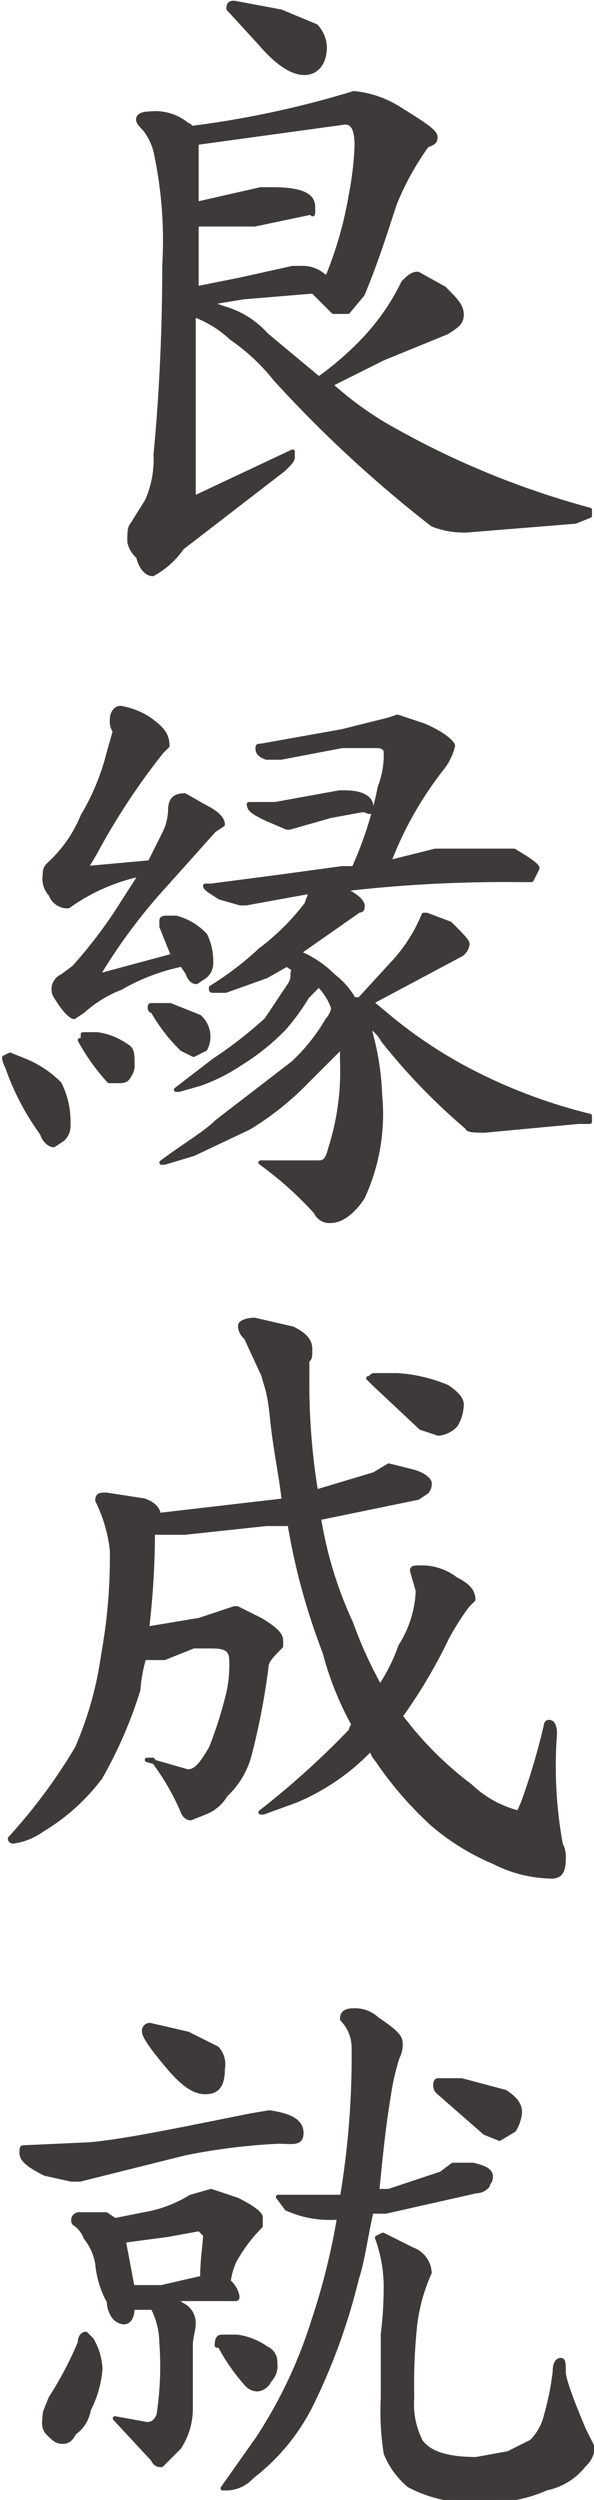
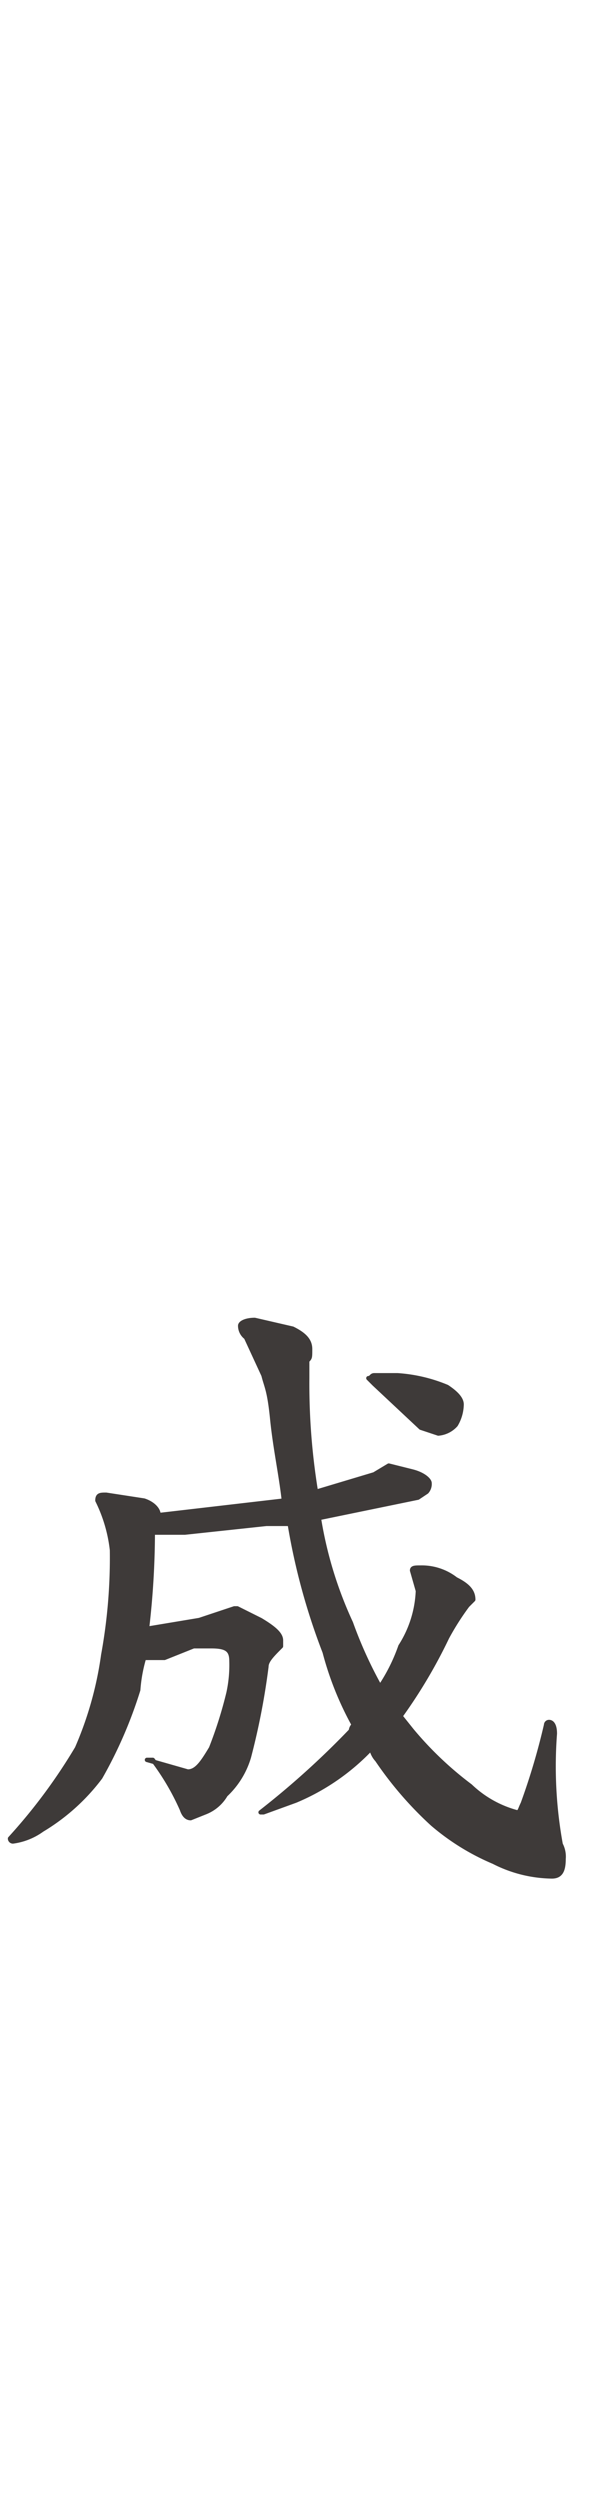
<svg xmlns="http://www.w3.org/2000/svg" width="7.2mm" height="30.3mm" viewBox="0 0 20.3 85.8">
  <defs>
    <style>
      .cls-1 {
        fill: #3e3a39;
        stroke: #3e3a39;
        stroke-linecap: round;
        stroke-linejoin: round;
        stroke-width: 0.15px;
      }
    </style>
  </defs>
  <title>kitou1_txt2-3-9</title>
  <g id="レイヤー_2" data-name="レイヤー 2">
    <g id="文字">
      <g>
-         <path class="cls-1" d="M12.1,3.2a3.5,3.5,0,0,1,1.5.5c.8.5,1.3.8,1.3,1s-.1.2-.3.3a9.5,9.5,0,0,0-1.1,2c-.3.9-.6,1.9-1.1,3.1l-.5.6h-.5l-.3-.3-.4-.4-2.4.2-1.2.2.6.2a3.1,3.1,0,0,1,1.4.9l1.8,1.5a10.7,10.7,0,0,0,1.6-1.4,7.8,7.8,0,0,0,1.3-1.9c.2-.2.3-.3.5-.3l.9.5c.4.4.6.6.6.9s-.2.4-.5.6l-2.2.9-1.8.9a11.5,11.5,0,0,0,1.9,1.4,29.3,29.3,0,0,0,7,2.9v.2l-.5.2-3.7.3a2.9,2.9,0,0,1-1.2-.2,43.1,43.1,0,0,1-5.4-5,6.9,6.9,0,0,0-1.5-1.4,3.8,3.8,0,0,0-1.3-.8v6.3L10,15.5v.2c0,.1-.1.2-.3.4L6.2,18.8a2.9,2.9,0,0,1-1,.9c-.2,0-.4-.2-.5-.6a.9.9,0,0,1-.3-.5c0-.3,0-.5.1-.6l.5-.8a3.5,3.5,0,0,0,.3-1.6c.2-2.1.3-4.3.3-6.5a14.5,14.5,0,0,0-.3-3.9,2,2,0,0,0-.4-.8c-.1-.1-.2-.2-.2-.3s.1-.2.4-.2a1.7,1.7,0,0,1,1.3.4.1.1,0,0,1,.1.1A33.3,33.3,0,0,0,12.1,3.2ZM6.7,4.9V7l2.2-.5h.4c1,0,1.4.2,1.4.6s0,.2-.1.2l-1.9.4h-2V9.9l1.5-.3,1.8-.4h.3a1.1,1.1,0,0,1,.8.3h.1A13.1,13.1,0,0,0,12,6.7,11.1,11.1,0,0,0,12.2,5c0-.5-.1-.8-.4-.8ZM8,.1,9.6.4l1.2.5a1.1,1.1,0,0,1,.3.7c0,.6-.3.9-.7.9s-.9-.3-1.5-1L7.8.3C7.8.1,7.9.1,8,.1Z" />
-         <path class="cls-1" d="M.3,36.2l.5.2a3.6,3.6,0,0,1,1.2.8,2.9,2.9,0,0,1,.3,1.4.6.6,0,0,1-.2.5l-.3.2c-.1,0-.3-.1-.4-.4A8.8,8.8,0,0,1,.2,36.6a.8.8,0,0,1-.1-.3ZM4.1,24.3a2.6,2.6,0,0,1,1,.4c.4.3.6.5.6.9l-.2.2a23.4,23.4,0,0,0-2.3,3.5l-.3.5,2.2-.2.5-1a1.9,1.9,0,0,0,.2-.8c0-.4.2-.5.5-.5l.7.4q.6.3.6.6l-.3.2L5.6,30.4a19.2,19.2,0,0,0-2.3,3.1l2.6-.7-.4-1v-.2c0-.1.1-.1.2-.1H6a2.1,2.1,0,0,1,1,.6,2,2,0,0,1,.2.9.6.6,0,0,1-.2.5l-.3.2q-.2,0-.3-.3l-.2-.3a7.1,7.1,0,0,0-2.1.8,4.2,4.2,0,0,0-1.3.8l-.3.2c-.1,0-.3-.2-.5-.5s-.2-.3-.2-.5a.5.5,0,0,1,.3-.4l.4-.3a16.3,16.3,0,0,0,1.4-1.8l.9-1.4a6.6,6.6,0,0,0-2.5,1.1.6.6,0,0,1-.6-.4.8.8,0,0,1-.2-.7.4.4,0,0,1,.1-.3A4.6,4.6,0,0,0,2.8,28a8.1,8.1,0,0,0,.9-2.2l.2-.7a.6.6,0,0,1-.1-.4C3.8,24.5,3.9,24.3,4.1,24.3ZM2.8,35.5h.5a2.3,2.3,0,0,1,1,.4c.2.1.2.3.2.6a.6.6,0,0,1-.1.4c-.1.2-.2.2-.4.2H3.7a7.3,7.3,0,0,1-1-1.4h.1Zm2.4-1h.6l1,.4a.9.9,0,0,1,.3.6A.9.9,0,0,1,7,36l-.4.2L6.2,36a5.8,5.8,0,0,1-1-1.3.1.1,0,0,1-.1-.1C5.1,34.5,5.1,34.5,5.2,34.5Zm8.4-9.9.9.3c.7.3,1,.6,1,.7a2,2,0,0,1-.4.8,12.3,12.3,0,0,0-1.8,3.2l1.6-.4h2.7c.5.3.8.5.8.6l-.2.4h-.4a48,48,0,0,0-5.9.3h-.2c.4.2.7.4.7.6s-.1.1-.2.2l-1,.7-1,.7a3.6,3.6,0,0,1,1.2.8,2.7,2.7,0,0,1,.7.8h.2l1.1-1.2a5.5,5.5,0,0,0,1.1-1.7h.1l.8.3c.4.4.6.6.6.7a.5.5,0,0,1-.3.4l-3,1.6.6.5a15.9,15.9,0,0,0,2.5,1.7,18.3,18.3,0,0,0,4.4,1.7v.2h-.4l-3.2.3c-.3,0-.6,0-.6-.1a21.2,21.2,0,0,1-2.9-3,1.2,1.2,0,0,0-.5-.5,9.3,9.3,0,0,1,.4,2.4,6.8,6.8,0,0,1-.6,3.5c-.4.6-.8.8-1.1.8a.5.5,0,0,1-.5-.3,12.2,12.2,0,0,0-1.9-1.7h2c.2,0,.3-.1.4-.5a8.7,8.7,0,0,0,.4-3v-.5l-1.2,1.2a10,10,0,0,1-2,1.6l-1.9.9-1,.3H5.5c.8-.6,1.5-1,1.9-1.4l2.6-2a6.4,6.4,0,0,0,1.2-1.5.8.8,0,0,0,.2-.4,2.2,2.2,0,0,0-.5-.8h0l-.4.4a7.6,7.6,0,0,1-.8,1.1,7.9,7.9,0,0,1-1.5,1.2,6.1,6.1,0,0,1-1.4.7l-.7.2H6l1.3-1A14.9,14.9,0,0,0,9.1,35l.8-1.2a.6.6,0,0,0,.1-.4.1.1,0,0,1,.1-.1l-.3-.2-.7.4L7.7,34H7.3c-.1,0-.1,0-.1-.1a10.9,10.9,0,0,0,1.7-1.3,8,8,0,0,0,1.6-1.6c0-.1.1-.2.1-.4l-2.2.4H8.2l-.7-.2c-.3-.2-.5-.3-.5-.4h.2l2.3-.3,2.2-.3h.4A13.1,13.1,0,0,0,13,27a3,3,0,0,0,.2-1.2c0-.1-.1-.2-.3-.2H11.7L9.6,26H9.1q-.3-.1-.3-.3c0-.1,0-.1.1-.1l2.8-.5,1.6-.4Zm-1.8,2.6c.6,0,.9.2.9.5s-.1.1-.3.1l-1.1.2-1.4.4H9.8l-.7-.3c-.4-.2-.6-.3-.6-.5h.9l2.2-.4Z" />
        <path class="cls-1" d="M13.3,50.3l.8.2c.4.1.6.3.6.4a.4.4,0,0,1-.1.3l-.3.2-3.4.7A13.7,13.7,0,0,0,12,55.7a14.7,14.7,0,0,0,1,2.2,6.1,6.1,0,0,0,.7-1.4,3.8,3.8,0,0,0,.6-1.9l-.2-.7c0-.1.1-.1.3-.1a1.9,1.9,0,0,1,1.2.4c.4.2.6.4.6.7l-.2.2a9,9,0,0,0-.7,1.1,17.5,17.5,0,0,1-1.6,2.7l.4.5a11.9,11.9,0,0,0,2,1.9,3.7,3.7,0,0,0,1.6.9c.1,0,.1-.1.2-.3a23,23,0,0,0,.8-2.7.1.1,0,0,1,.1-.1c.1,0,.2.1.2.4a14.9,14.9,0,0,0,.2,3.8.9.9,0,0,1,.1.5c0,.4-.1.6-.4.6a4.5,4.5,0,0,1-2-.5,8,8,0,0,1-2.1-1.3,12.4,12.4,0,0,1-1.9-2.2.8.8,0,0,1-.2-.4,7.6,7.6,0,0,1-2.6,1.8L9,62.2H8.9A28.9,28.9,0,0,0,12,59.4a.3.3,0,0,1,.1-.2,10.9,10.9,0,0,1-1-2.5,22.3,22.3,0,0,1-1.2-4.4H9.1l-2.8.3H5.2A28.8,28.8,0,0,1,5,55.9l1.8-.3L8,55.2h.1l.8.4c.5.3.7.5.7.7v.2c-.3.3-.5.5-.5.7a24.3,24.3,0,0,1-.6,3.1,2.9,2.9,0,0,1-.8,1.3,1.4,1.4,0,0,1-.7.6l-.5.2q-.2,0-.3-.3a8.5,8.5,0,0,0-1-1.7H5l1.4.4c.3,0,.5-.3.8-.8a14.5,14.5,0,0,0,.6-1.9,4.5,4.5,0,0,0,.1-1.1c0-.4-.2-.5-.7-.5H6.6l-1,.4H4.9a5.2,5.2,0,0,0-.2,1.1A15.1,15.1,0,0,1,3.4,61a7,7,0,0,1-2,1.8,2.2,2.2,0,0,1-1,.4.1.1,0,0,1-.1-.1A19,19,0,0,0,2.6,60a12.2,12.2,0,0,0,.9-3.2,18.6,18.6,0,0,0,.3-3.6,5.1,5.1,0,0,0-.5-1.7h0c0-.2.1-.2.3-.2l1.3.2c.3.1.5.3.5.5l4.3-.5c-.1-.9-.3-1.8-.4-2.8s-.2-1.1-.3-1.5l-.6-1.3a.5.5,0,0,1-.2-.4c0-.1.2-.2.5-.2l1.3.3c.4.2.6.4.6.7s0,.3-.1.4v.6a22.9,22.9,0,0,0,.3,3.9l2-.6Zm-.5-3.1h.8a5.3,5.3,0,0,1,1.7.4c.3.2.5.4.5.6a1.4,1.4,0,0,1-.2.7.9.9,0,0,1-.6.3l-.6-.2-1.6-1.5-.2-.2C12.7,47.3,12.7,47.2,12.8,47.2Z" />
-         <path class="cls-1" d="M9.2,72.5c.7.1,1.1.3,1.1.7s-.3.3-.8.3a21.4,21.4,0,0,0-3.2.4l-3.6.9H2.4l-.9-.2c-.6-.3-.8-.5-.8-.7s0-.2.1-.2L3,73.6c1.2-.1,3.1-.5,5.6-1ZM2.9,80.1l.2.2a2.2,2.2,0,0,1,.3,1A3.7,3.7,0,0,1,3,82.7a1.2,1.2,0,0,1-.5.8c-.1.2-.2.3-.4.3s-.3-.1-.5-.3-.1-.5-.1-.7l.2-.5a12.1,12.1,0,0,0,1-1.9C2.7,80.2,2.8,80.1,2.9,80.1ZM2.7,76h.9l.3.2,1-.2a4.4,4.4,0,0,0,1.6-.6l.7-.2.9.3c.6.3.8.5.8.6v.3A5.3,5.3,0,0,0,8,77.6a2.5,2.5,0,0,0-.2.7h0a.9.9,0,0,1,.3.5c0,.1,0,.1-.1.1H5.9l.3.2a.7.7,0,0,1,.4.6c0,.3-.1.5-.1.8v2.2a2.4,2.4,0,0,1-.4,1.3l-.6.6c-.1,0-.2,0-.3-.2L3.9,83h0l1.1.2c.2,0,.3-.1.4-.3a11.1,11.1,0,0,0,.1-2.5,2.7,2.7,0,0,0-.3-1.2H4.5c0,.3-.1.5-.3.5a.5.5,0,0,1-.4-.3.8.8,0,0,1-.1-.4,3.3,3.3,0,0,1-.4-1.3,1.9,1.9,0,0,0-.4-.9,1,1,0,0,0-.4-.5A.2.2,0,0,1,2.7,76Zm1.8,2.5h1l1.3-.3h.1c0-.7.1-1.2.1-1.5l-.2-.2-1.1.2-1.5.2Zm.6-9,1.3.3,1,.5a.8.8,0,0,1,.2.7c0,.6-.2.8-.6.8s-.8-.3-1.3-.9-.8-1-.8-1.2A.2.2,0,0,1,5.1,69.5ZM7.6,80.2h.5a2.3,2.3,0,0,1,1,.4.5.5,0,0,1,.3.5.7.7,0,0,1-.2.6.5.5,0,0,1-.4.3.5.5,0,0,1-.4-.2,6.5,6.5,0,0,1-.9-1.3H7.4C7.4,80.2,7.5,80.2,7.6,80.2Zm7.9-5.9h.7c.4.1.6.2.6.4s-.1.2-.1.3a.5.5,0,0,1-.4.2l-3.1.7h-.5c-.2.9-.3,1.7-.5,2.3a20.9,20.9,0,0,1-1.6,4.4,7.1,7.1,0,0,1-2,2.4,1.2,1.2,0,0,1-.9.4H7.6l1.2-1.7a16,16,0,0,0,1.9-4,23.6,23.6,0,0,0,.9-3.6,3.6,3.6,0,0,1-1.8-.3l-.3-.4h2.2a29.2,29.2,0,0,0,.4-5.1,1.4,1.4,0,0,0-.4-1c0-.2.1-.3.4-.3a1.1,1.1,0,0,1,.8.3c.6.4.8.6.8.8a.9.9,0,0,1-.1.5,7.9,7.9,0,0,0-.3,1.3c-.2,1.2-.3,2.3-.4,3.3h.4l1.8-.6Zm-2.4,2.4,1,.5a.9.9,0,0,1,.6.8,6.1,6.1,0,0,0-.5,1.8,19.3,19.3,0,0,0-.1,2.5,2.8,2.8,0,0,0,.3,1.5c.3.4.9.6,1.9.6l1.1-.2.8-.4a1.9,1.9,0,0,0,.5-.9,9.6,9.6,0,0,0,.3-1.5c0-.3.1-.4.2-.4s.1.1.1.4.4,1.3.7,2l.3.6a.9.9,0,0,1-.3.6,2.2,2.2,0,0,1-1.3.8,4.6,4.6,0,0,1-2.1.4,4.6,4.6,0,0,1-2.6-.5,2.8,2.8,0,0,1-.8-1.1,9.2,9.2,0,0,1-.1-1.9V80.1a13.1,13.1,0,0,0,.1-1.7,5,5,0,0,0-.3-1.6ZM15,71.4h.8l1.5.4c.3.2.5.4.5.7a1.4,1.4,0,0,1-.2.6l-.5.3-.5-.2L15,71.8a.3.3,0,0,1-.1-.2C14.9,71.5,14.9,71.4,15,71.4Z" />
      </g>
    </g>
  </g>
</svg>